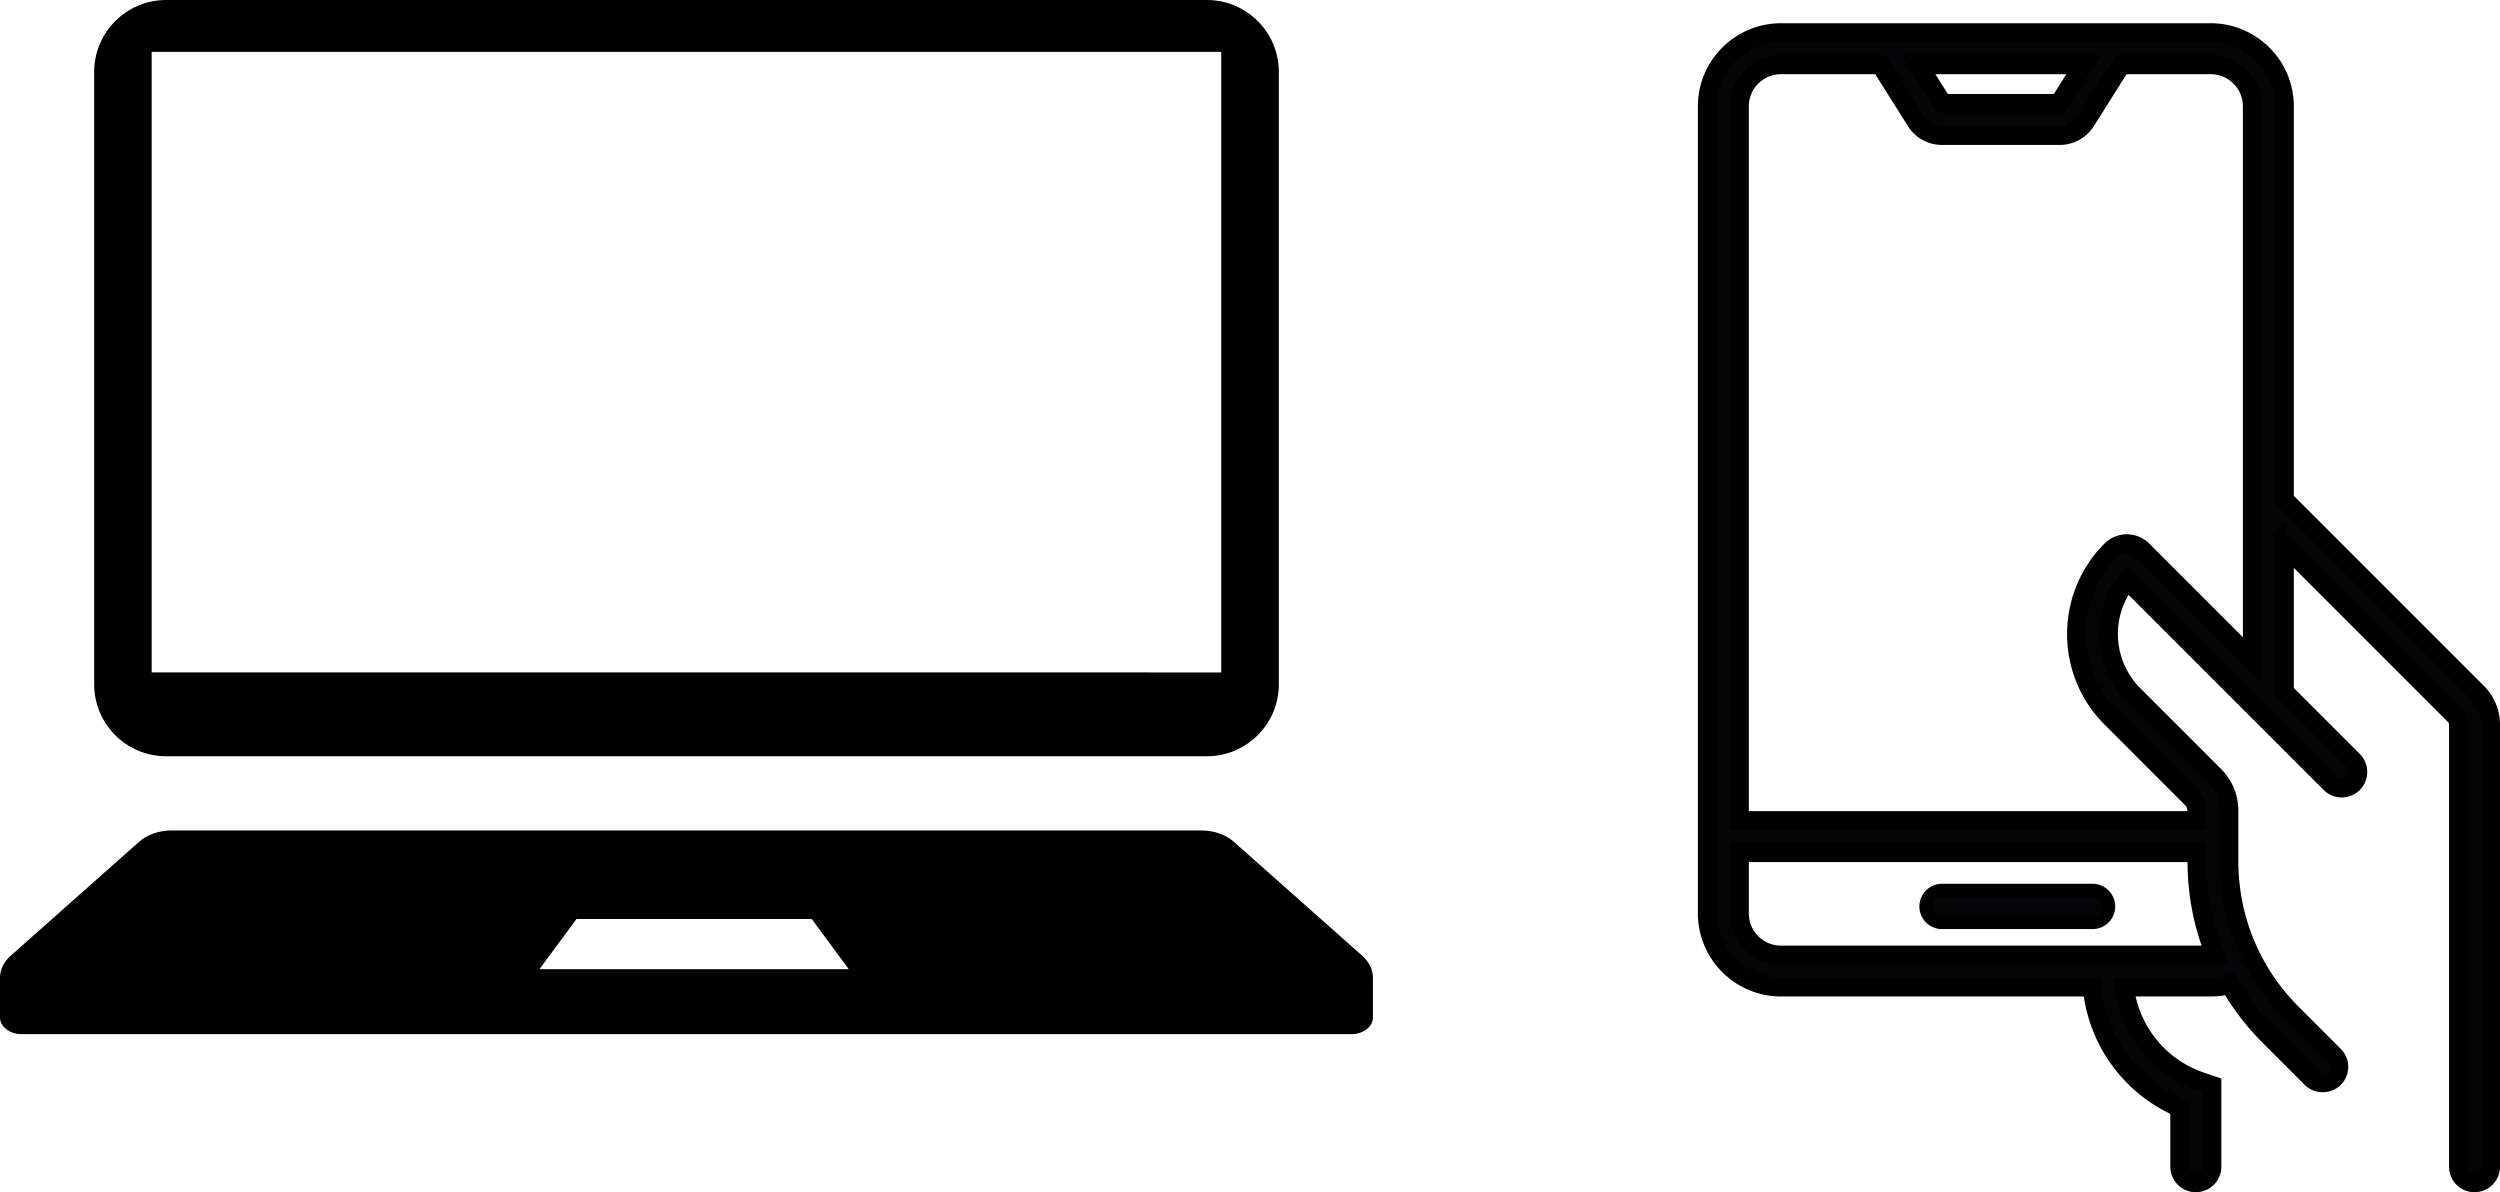
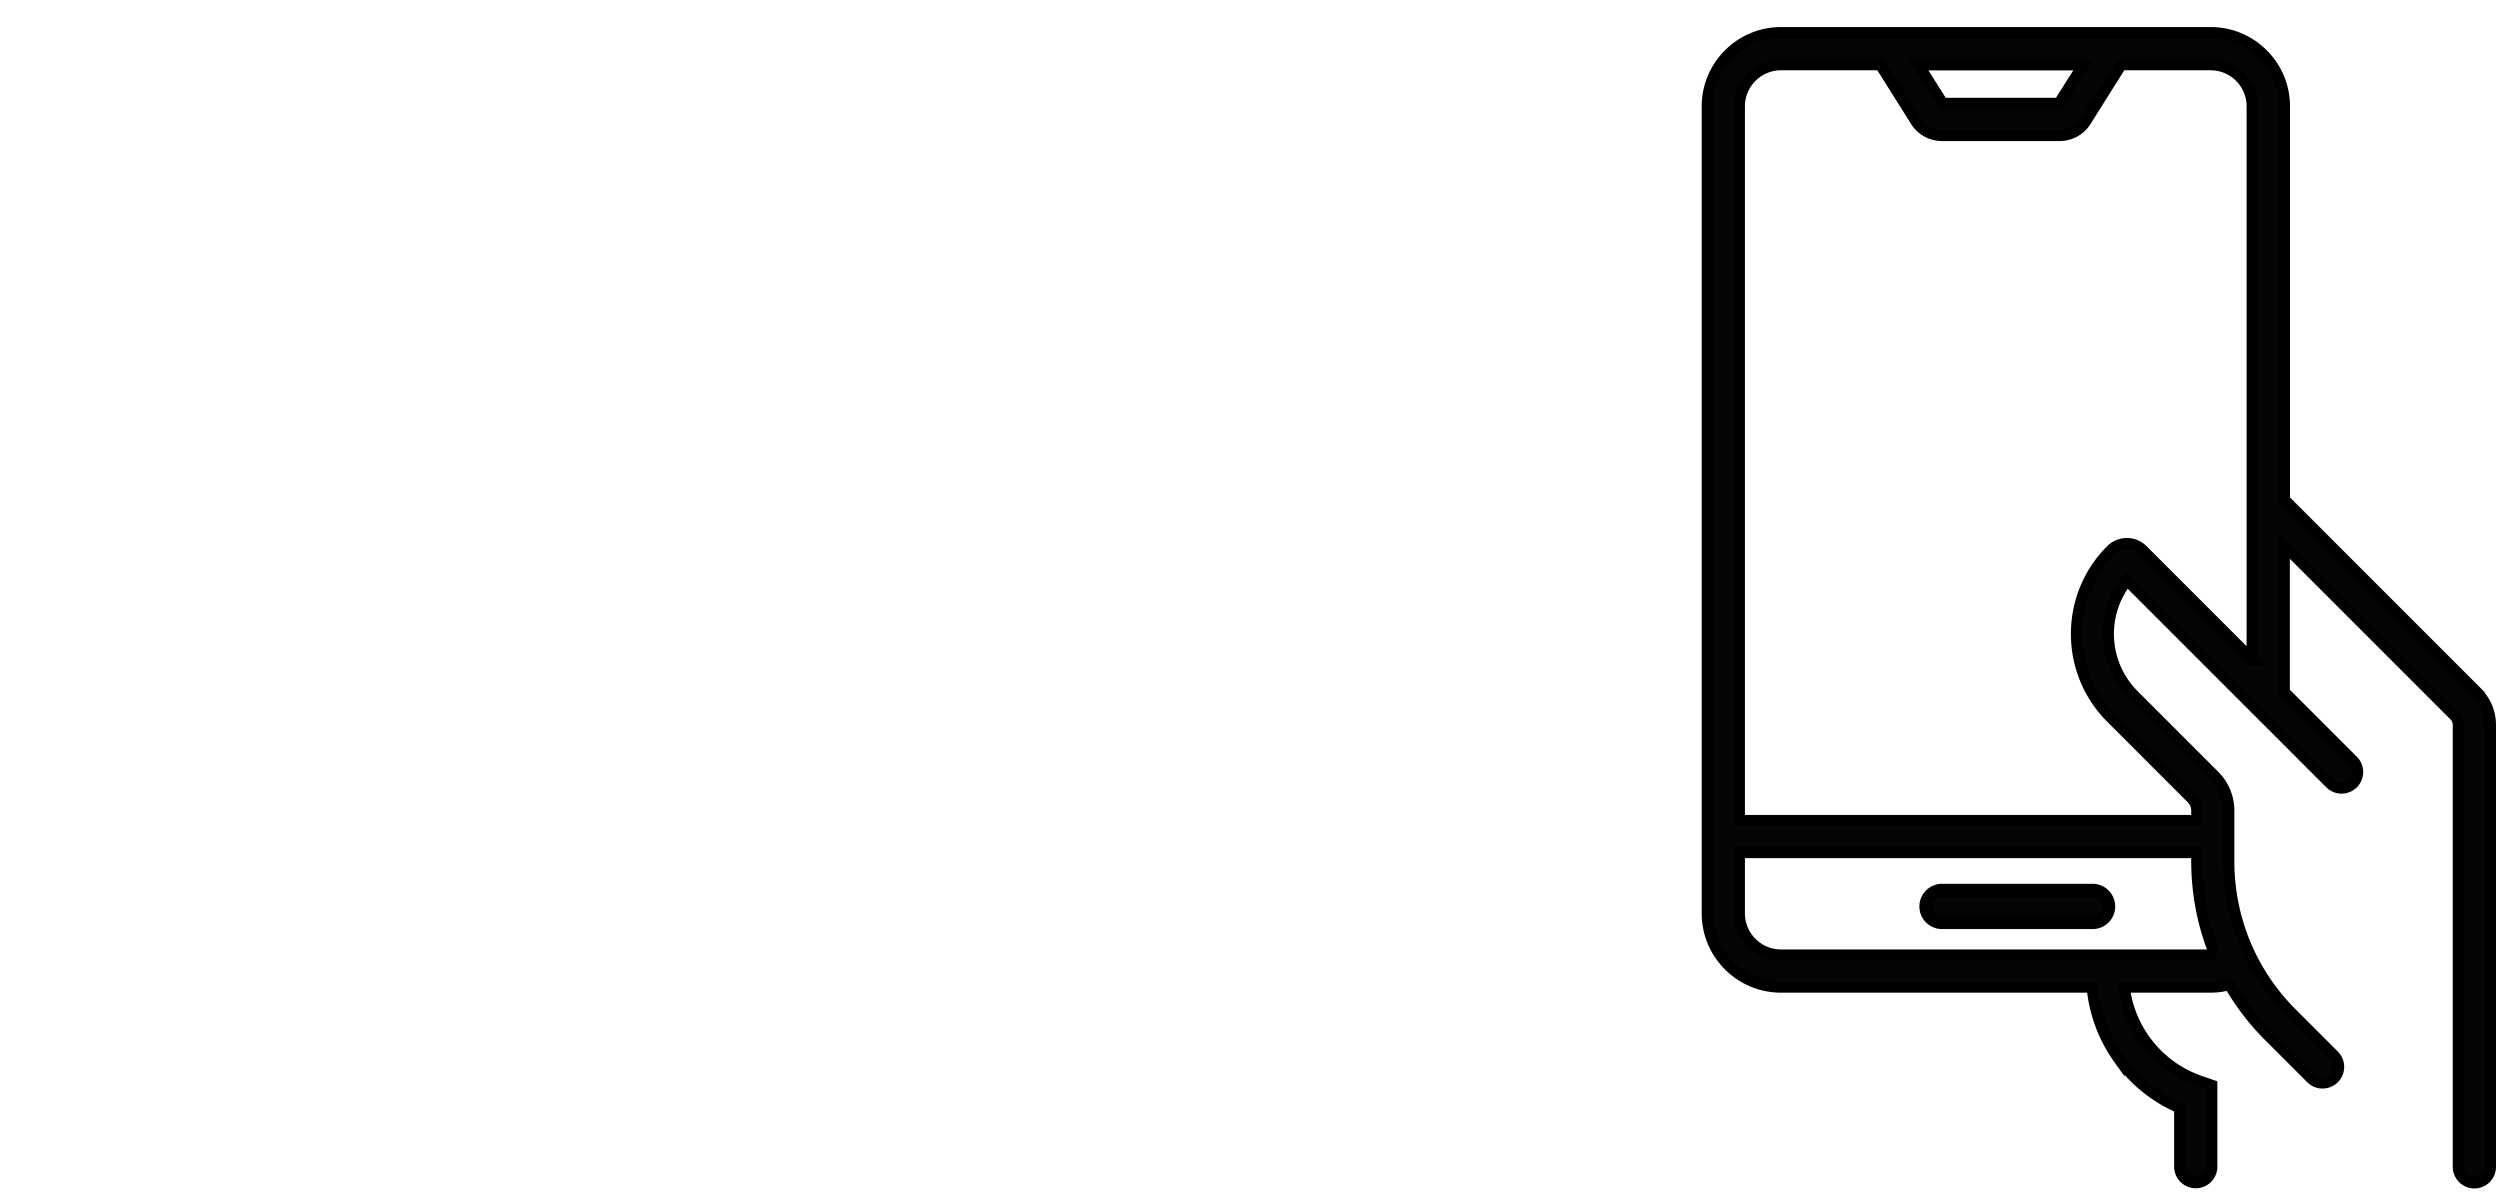
<svg xmlns="http://www.w3.org/2000/svg" viewBox="0 0 275.27 131.27">
-   <path d="M18.29 83.27h114.6c4.37 0 7.92-3.55 7.92-7.92V7.92c0-4.37-3.55-7.92-7.92-7.92H18.29c-4.37 0-7.92 3.55-7.92 7.92v67.43c0 4.37 3.54 7.92 7.92 7.92zM16.7 5.71h117.77v68.33H16.7V5.71zM150 105.24L135.87 92.7c-.91-.8-2.21-1.26-3.59-1.26H18.89c-1.38 0-2.69.46-3.59 1.26L1.17 105.24c-.76.67-1.17 1.53-1.17 2.42v4.37c0 1.02 1.07 1.84 2.38 1.84h146.41c1.32 0 2.38-.82 2.38-1.84v-4.37c0-.89-.42-1.75-1.17-2.42zm-90.61 1.48l4.09-5.53h25.9l4.08 5.53H59.39z" />
  <path d="M272.76 76.26l-21.23-21.23V11.71c0-4.47-3.64-8.11-8.11-8.11H196.1c-4.47 0-8.11 3.64-8.11 8.11v88.86c0 4.47 3.64 8.11 8.11 8.11h34.27c.26 2.84 1.26 5.55 2.94 7.9a15.96 15.96 0 006.7 5.4v6.48c0 .97.79 1.76 1.76 1.76s1.76-.79 1.76-1.76v-8.96l-1.2-.41c-2.5-.85-4.63-2.43-6.17-4.57a12.516 12.516 0 01-2.27-5.84h9.5c.71 0 1.41-.09 2.09-.28a27.49 27.49 0 004.38 5.7l4.62 4.62a1.764 1.764 0 102.5-2.49l-4.62-4.62c-4.49-4.49-6.96-10.45-6.96-16.8v-5.55a5.4 5.4 0 00-1.6-3.85l-8.87-8.87c-3.46-3.46-3.7-8.93-.72-12.66l22.37 22.37c.69.69 1.8.69 2.49 0 .69-.69.69-1.8 0-2.49l-7.56-7.56V60.03l18.74 18.74c.28.28.44.65.44 1.05v48.66c0 .97.79 1.76 1.76 1.76s1.76-.79 1.76-1.76V79.82c0-1.34-.52-2.6-1.47-3.54zM229.41 7.13l-2.69 4.26H213.9l-2.69-4.26h18.19zm14.5 98c-.16.02-.32.03-.49.03H196.1c-2.53 0-4.59-2.06-4.59-4.59v-6.7h50.38v.94c0 3.6.69 7.09 2.01 10.32zM248 72.66l-12.09-12.09c-.95-.95-2.5-.95-3.45 0-5.09 5.09-5.09 13.37 0 18.46l8.87 8.87c.36.36.56.85.56 1.36v1.09h-50.38V11.71c0-2.53 2.06-4.59 4.59-4.59h10.95l3.9 6.2c.63 1 1.71 1.59 2.88 1.59h12.94c1.18 0 2.26-.59 2.89-1.59l3.9-6.2h9.85c2.53 0 4.58 2.06 4.58 4.59v60.95z" fill="#050507" stroke="#000" stroke-miterlimit="10" stroke-width="1.24" />
-   <path d="M272.46 130.65c-1.2 0-2.18-.98-2.18-2.19V79.8c0-.28-.11-.55-.31-.75l-18.02-18.02v14.98l7.44 7.44a2.195 2.195 0 010 3.1c-.85.85-2.24.85-3.09 0l-22.03-22.03a9.088 9.088 0 00.98 11.72l8.87 8.87a5.824 5.824 0 011.72 4.15v5.55c0 6.23 2.43 12.1 6.84 16.5l4.62 4.62c.41.41.64.96.64 1.54s-.23 1.13-.64 1.55c-.83.83-2.27.83-3.09 0l-4.62-4.62c-1.66-1.66-3.1-3.51-4.28-5.51-.62.14-1.25.21-1.89.21h-9.02c.29 1.86 1.02 3.64 2.13 5.18 1.48 2.07 3.54 3.6 5.96 4.42l1.48.5v9.26a2.19 2.19 0 11-4.38 0v-6.21a16.415 16.415 0 01-6.62-5.43 16.412 16.412 0 01-2.98-7.72H196.1c-4.71 0-8.53-3.83-8.53-8.53V11.71c0-4.71 3.83-8.53 8.53-8.53h47.32c4.7 0 8.53 3.83 8.53 8.53v43.14l21.11 21.11a5.385 5.385 0 011.59 3.84v48.66c0 1.21-.98 2.19-2.19 2.19zm-21.35-71.66l19.46 19.46c.36.36.56.84.56 1.35v48.66a1.34 1.34 0 002.68 0V79.8c0-1.22-.48-2.38-1.34-3.24l-21.35-21.35v-43.5c0-4.24-3.45-7.69-7.69-7.69h-47.32c-4.24 0-7.69 3.45-7.69 7.69v88.86c0 4.24 3.45 7.69 7.69 7.69h34.66l.03.38c.25 2.76 1.24 5.42 2.87 7.69a15.6 15.6 0 006.53 5.26l.26.11v6.76a1.34 1.34 0 002.68 0v-8.65l-.91-.31c-2.58-.88-4.79-2.51-6.37-4.73a12.905 12.905 0 01-2.34-6.04l-.05-.47h9.98c.67 0 1.34-.09 1.98-.26l.31-.09.16.28c1.18 2.04 2.63 3.93 4.31 5.61l4.62 4.62c.51.51 1.39.51 1.89 0a1.356 1.356 0 000-1.9l-4.62-4.62c-4.57-4.57-7.08-10.64-7.08-17.1v-5.55c0-1.34-.52-2.6-1.47-3.55l-8.87-8.87a9.947 9.947 0 01-.75-13.23l.29-.37 22.7 22.71c.52.52 1.37.52 1.89 0a1.356 1.356 0 000-1.9l-7.69-7.69V58.98zm-7.69 46.59H196.1c-2.76 0-5.01-2.25-5.01-5.01v-7.12h51.23v1.36c0 3.52.67 6.94 1.98 10.16l.21.52-.56.06c-.18.02-.35.03-.54.03zM191.94 94.3v6.28c0 2.3 1.87 4.16 4.16 4.16h47.2c-1.21-3.16-1.82-6.5-1.82-9.93v-.51h-49.53zm50.38-3.53h-51.23V11.71c0-2.76 2.25-5.01 5.01-5.01h11.18l4.03 6.4a2.97 2.97 0 002.53 1.39h12.94c1.03 0 1.98-.52 2.53-1.39l4.03-6.4h10.08c2.76 0 5.01 2.25 5.01 5.01v61.97l-12.81-12.81c-.79-.79-2.07-.79-2.86 0-4.92 4.92-4.92 12.93 0 17.86l8.87 8.87c.44.44.69 1.03.69 1.66v1.51zm-50.38-.84h49.53v-.66c0-.4-.16-.78-.44-1.06l-8.87-8.87c-5.25-5.25-5.25-13.8 0-19.05a2.86 2.86 0 014.05 0l11.37 11.37V11.71c0-2.3-1.87-4.16-4.16-4.16h-9.61l-3.78 6a3.825 3.825 0 01-3.25 1.79h-12.94c-1.33 0-2.54-.67-3.24-1.79l-3.78-6H196.1c-2.3 0-4.16 1.87-4.16 4.16v78.22zm35.02-78.12h-13.28l-3.22-5.11h19.72l-3.22 5.11zm-12.82-.84h12.35l2.15-3.42h-16.66l2.15 3.42z" stroke="#000" stroke-miterlimit="10" stroke-width="1.24" />
  <path d="M230.4 101.57h-16.56c-.97 0-1.76-.79-1.76-1.76s.79-1.76 1.76-1.76h16.56c.97 0 1.76.79 1.76 1.76s-.79 1.76-1.76 1.76z" fill="#050507" stroke="#000" stroke-miterlimit="10" stroke-width=".62" />
  <path d="M230.4 101.99h-16.56c-1.21 0-2.19-.98-2.19-2.18s.98-2.19 2.19-2.19h16.56c1.21 0 2.19.98 2.19 2.19s-.98 2.18-2.19 2.18zm-16.56-3.52a1.34 1.34 0 000 2.68h16.56a1.34 1.34 0 000-2.68h-16.56z" stroke="#000" stroke-miterlimit="10" stroke-width=".62" />
</svg>